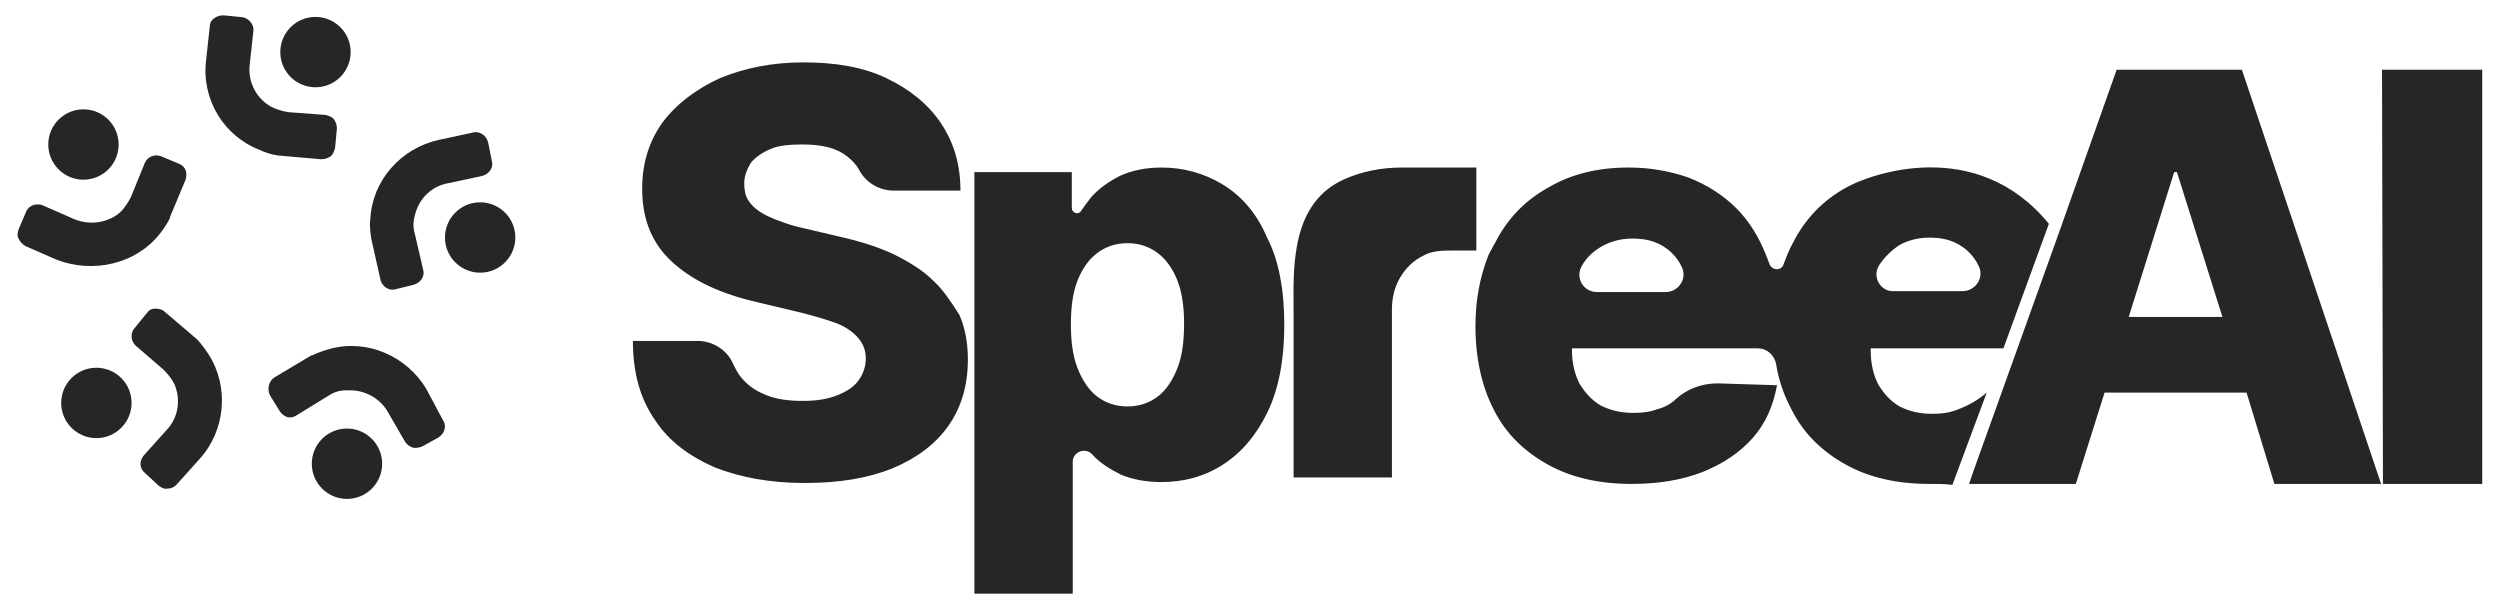
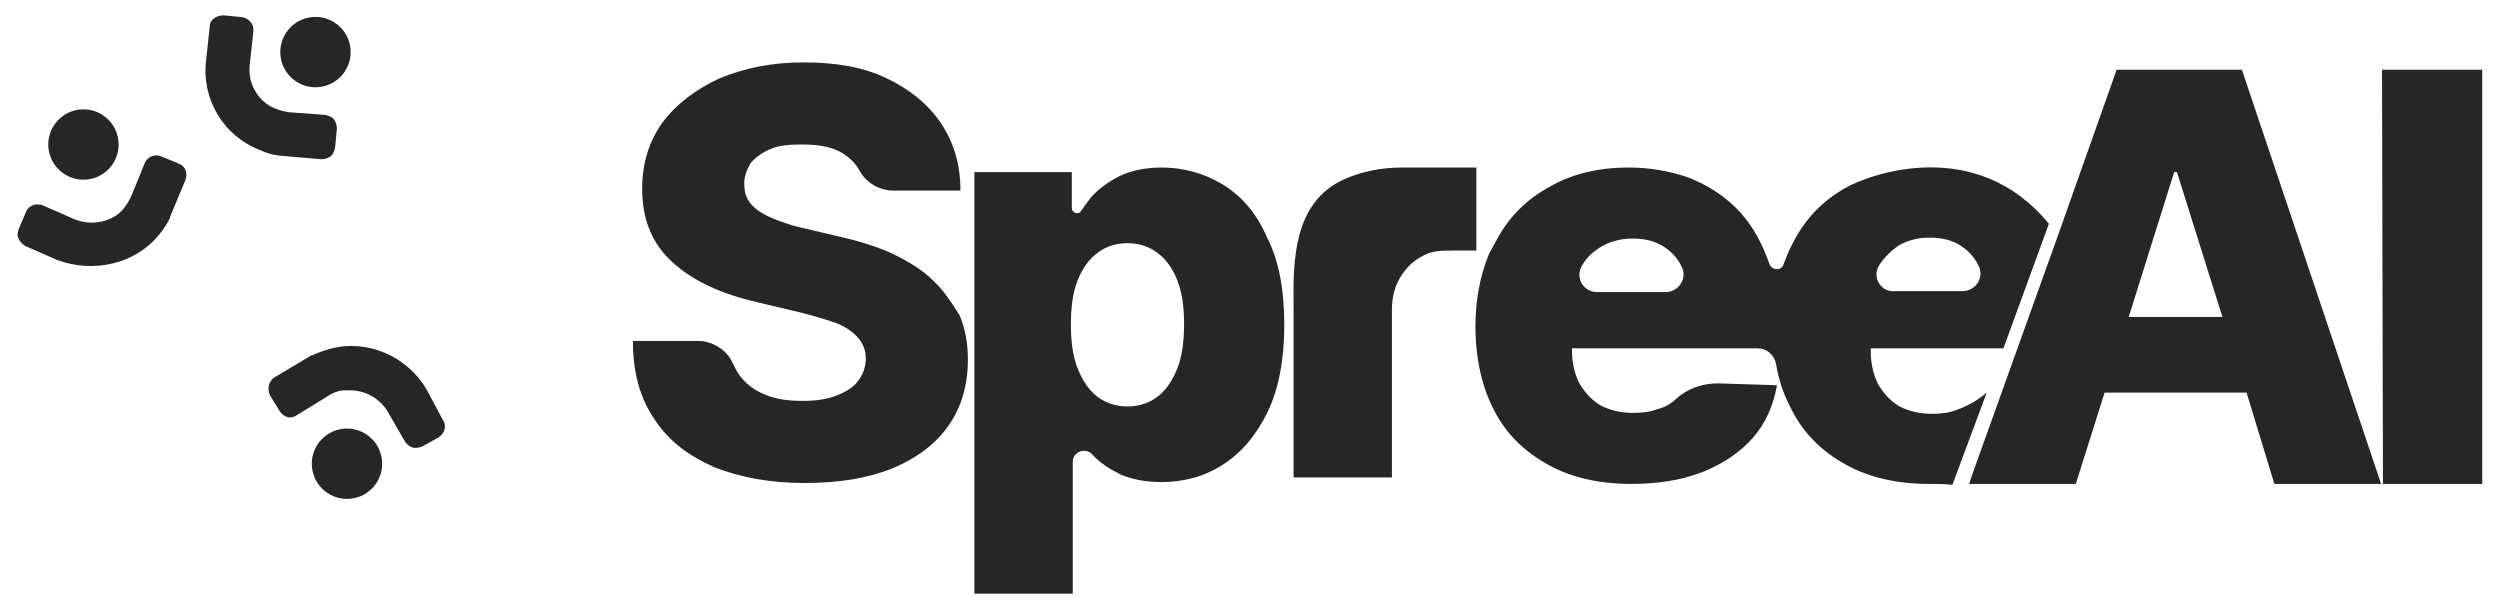
<svg xmlns="http://www.w3.org/2000/svg" width="156" height="38" viewBox="0 0 156 38" fill="none">
  <path fill-rule="evenodd" clip-rule="evenodd" d="M58.195 17.476C57.558 16.843 56.69 16.325 55.764 15.864C54.779 15.404 53.679 15.059 52.405 14.771L50.205 14.253C49.626 14.138 49.105 13.965 48.642 13.792C48.178 13.62 47.773 13.447 47.426 13.217C47.078 12.986 46.847 12.756 46.673 12.468C46.499 12.181 46.441 11.835 46.441 11.432C46.441 10.972 46.615 10.569 46.847 10.166C47.136 9.821 47.541 9.533 48.063 9.303C48.584 9.072 49.279 9.015 50.089 9.015C51.305 9.015 52.231 9.245 52.868 9.763C53.158 9.993 53.447 10.281 53.621 10.627C54.026 11.375 54.837 11.893 55.764 11.893H59.932C59.932 10.281 59.527 8.9 58.717 7.691C57.906 6.482 56.748 5.561 55.3 4.871C53.853 4.18 52.116 3.892 50.147 3.892C48.178 3.892 46.499 4.238 44.936 4.871C43.431 5.561 42.215 6.482 41.346 7.634C40.477 8.842 40.072 10.224 40.072 11.778C40.072 13.735 40.709 15.231 41.983 16.382C43.257 17.534 44.994 18.339 47.252 18.857L49.915 19.491C50.842 19.721 51.595 19.951 52.231 20.181C52.81 20.412 53.274 20.757 53.563 21.102C53.853 21.448 54.026 21.851 54.026 22.369C54.026 22.887 53.853 23.347 53.563 23.75C53.274 24.153 52.81 24.441 52.231 24.671C51.653 24.901 50.958 25.016 50.089 25.016C49.163 25.016 48.352 24.901 47.715 24.613C47.02 24.326 46.499 23.923 46.094 23.347C45.978 23.174 45.862 22.944 45.746 22.714L45.746 22.714C45.399 21.851 44.473 21.275 43.546 21.275H39.493C39.493 23.289 39.956 24.901 40.883 26.225C41.751 27.549 43.025 28.47 44.589 29.16C46.21 29.794 48.063 30.139 50.205 30.139C52.347 30.139 54.142 29.851 55.706 29.218C57.211 28.585 58.369 27.721 59.18 26.57C59.99 25.419 60.396 24.038 60.396 22.426C60.396 21.39 60.222 20.469 59.874 19.663L59.776 19.51L59.776 19.51C59.294 18.763 58.846 18.069 58.195 17.476ZM76.261 11.49C75.103 10.799 73.829 10.454 72.497 10.454C71.513 10.454 70.644 10.627 69.891 10.972C69.197 11.317 68.56 11.778 68.097 12.296C68.055 12.35 68.011 12.408 67.965 12.468L67.965 12.469L67.965 12.469C67.813 12.665 67.636 12.895 67.46 13.159C67.286 13.447 66.881 13.274 66.881 12.986V10.742H60.801V37.046H66.939V28.815C66.939 28.182 67.749 27.894 68.154 28.355C68.618 28.873 69.254 29.276 69.949 29.621C70.644 29.909 71.513 30.081 72.439 30.081C73.887 30.081 75.16 29.736 76.319 28.988C77.477 28.239 78.403 27.146 79.098 25.707C79.793 24.268 80.14 22.426 80.14 20.296C80.14 18.052 79.793 16.21 79.04 14.771C78.403 13.274 77.419 12.181 76.261 11.49ZM73.481 22.944C73.192 23.692 72.787 24.326 72.265 24.728C71.744 25.131 71.107 25.362 70.355 25.362C69.602 25.362 68.965 25.131 68.444 24.728C67.923 24.326 67.517 23.692 67.228 22.944C66.939 22.196 66.823 21.275 66.823 20.239C66.823 19.203 66.939 18.282 67.228 17.534C67.517 16.785 67.923 16.21 68.444 15.807C68.965 15.404 69.602 15.174 70.355 15.174C71.107 15.174 71.744 15.404 72.265 15.807C72.787 16.21 73.192 16.785 73.481 17.534C73.771 18.282 73.887 19.203 73.887 20.181C73.887 21.275 73.771 22.196 73.481 22.944ZM120.556 25.822C121.135 25.822 121.598 25.764 122.061 25.591C123.045 25.246 123.624 24.786 123.972 24.498L121.829 30.254C121.366 30.196 120.845 30.196 120.382 30.196C118.355 30.196 116.618 29.793 115.171 28.988C113.723 28.182 112.565 27.088 111.812 25.591C111.349 24.728 111.002 23.807 110.828 22.714C110.712 22.138 110.249 21.735 109.67 21.735H98.09V21.85C98.09 22.656 98.263 23.347 98.553 23.922C98.9 24.498 99.306 24.958 99.885 25.304C100.464 25.591 101.101 25.764 101.911 25.764C102.49 25.764 102.954 25.707 103.417 25.534C103.88 25.419 104.285 25.189 104.575 24.901C105.27 24.268 106.196 23.922 107.18 23.922L110.886 24.038C110.654 25.304 110.191 26.397 109.381 27.318C108.57 28.239 107.528 28.93 106.254 29.448C104.922 29.966 103.475 30.196 101.796 30.196C99.769 30.196 98.032 29.793 96.584 28.988C95.137 28.182 93.979 27.088 93.226 25.591C92.473 24.153 92.068 22.368 92.068 20.354C92.068 18.684 92.358 17.246 92.879 15.922L92.995 15.691C93.052 15.605 93.096 15.519 93.139 15.432C93.183 15.346 93.226 15.26 93.284 15.174C94.037 13.677 95.137 12.526 96.584 11.72C98.032 10.857 99.711 10.454 101.622 10.454C103.011 10.454 104.227 10.684 105.385 11.087C106.543 11.547 107.528 12.18 108.338 12.986C109.149 13.792 109.786 14.828 110.249 16.037C110.278 16.123 110.307 16.195 110.336 16.267C110.365 16.339 110.394 16.411 110.423 16.497C110.597 16.9 111.176 16.9 111.291 16.497C111.465 16.037 111.639 15.576 111.87 15.174C112.623 13.677 113.723 12.526 115.171 11.72C116.56 10.914 123.277 8.382 127.851 13.965L125.014 21.735H116.734V21.908C116.734 22.714 116.908 23.404 117.197 23.98C117.545 24.555 117.95 25.016 118.529 25.361C119.108 25.649 119.745 25.822 120.556 25.822ZM118.529 15.289C118.008 15.634 117.603 16.037 117.255 16.555C116.792 17.303 117.371 18.224 118.182 18.166H122.466C123.277 18.166 123.856 17.303 123.451 16.555C123.451 16.555 123.393 16.497 123.393 16.44C123.103 15.922 122.698 15.519 122.177 15.231C121.656 14.943 121.077 14.828 120.382 14.828C119.687 14.828 119.05 15.001 118.529 15.289ZM99.653 18.224H103.938C104.748 18.224 105.327 17.361 104.922 16.612C104.922 16.612 104.864 16.555 104.864 16.497C104.575 15.979 104.169 15.576 103.648 15.289C103.127 15.001 102.548 14.886 101.853 14.886C101.159 14.886 100.522 15.058 100.001 15.346C99.48 15.634 99.016 16.037 98.727 16.555C98.263 17.303 98.785 18.224 99.653 18.224ZM80.716 19.027C80.696 16.382 80.669 12.647 83.845 11.202C85.003 10.684 86.219 10.454 87.493 10.454H92.125V15.634H90.736C89.983 15.634 89.346 15.634 88.767 15.979C88.188 16.267 87.725 16.728 87.377 17.303C87.03 17.879 86.856 18.57 86.856 19.318V29.794H80.719V19.606C80.719 19.42 80.717 19.227 80.716 19.027Z" fill="#262626" />
  <path d="M132.078 4.353L128.431 14.656L123.104 29.506L122.872 30.196H129.531L131.326 24.498H140.185L141.922 30.196H148.58L139.895 4.353H132.078ZM132.831 19.778L135.668 10.742H135.842L138.679 19.778H132.831Z" fill="#262626" />
  <path d="M148.638 4.353L148.696 30.196H154.891V4.353H148.638Z" fill="#262626" />
-   <path fill-rule="evenodd" clip-rule="evenodd" d="M23.745 17.476L23.166 14.886L23.166 14.886C23.108 14.483 23.05 14.08 23.108 13.677C23.224 11.26 25.019 9.245 27.393 8.727L29.535 8.267C29.709 8.209 29.94 8.267 30.114 8.382C30.288 8.497 30.404 8.67 30.462 8.9L30.693 10.051C30.809 10.454 30.519 10.857 30.114 10.972L27.972 11.432C26.93 11.605 26.119 12.411 25.887 13.447C25.771 13.85 25.771 14.195 25.887 14.598L26.408 16.843C26.524 17.246 26.235 17.649 25.829 17.764L24.671 18.052C24.266 18.167 23.861 17.879 23.745 17.476ZM29.961 17.015C31.174 17.015 32.157 16.032 32.157 14.82C32.157 13.607 31.174 12.624 29.961 12.624C28.749 12.624 27.766 13.607 27.766 14.82C27.766 16.032 28.749 17.015 29.961 17.015Z" fill="#262626" />
  <path fill-rule="evenodd" clip-rule="evenodd" d="M20.038 9.936L17.375 9.706C16.969 9.648 16.564 9.533 16.217 9.36C13.958 8.497 12.569 6.194 12.858 3.777L13.09 1.647C13.09 1.417 13.206 1.244 13.379 1.129C13.553 1.014 13.727 0.957 13.958 0.957L15.116 1.072C15.522 1.129 15.869 1.532 15.811 1.935L15.58 4.065C15.464 5.101 15.985 6.137 16.911 6.655C17.259 6.828 17.606 6.943 18.012 7L20.328 7.173C20.346 7.179 20.366 7.185 20.386 7.192C20.55 7.244 20.745 7.307 20.849 7.461C20.965 7.633 21.022 7.806 21.022 8.036L20.907 9.245C20.9 9.264 20.894 9.283 20.888 9.303C20.835 9.466 20.772 9.66 20.617 9.763C20.443 9.878 20.27 9.936 20.038 9.936ZM19.686 5.446C20.898 5.446 21.881 4.463 21.881 3.251C21.881 2.038 20.898 1.055 19.686 1.055C18.473 1.055 17.49 2.038 17.49 3.251C17.49 4.463 18.473 5.446 19.686 5.446Z" fill="#262626" />
  <path fill-rule="evenodd" clip-rule="evenodd" d="M5.208 11.213C6.42 11.213 7.403 10.23 7.403 9.018C7.403 7.805 6.42 6.822 5.208 6.822C3.995 6.822 3.012 7.805 3.012 9.018C3.012 10.23 3.995 11.213 5.208 11.213ZM10.601 13.619C10.427 13.965 10.195 14.31 9.964 14.598C8.458 16.497 5.795 17.073 3.537 16.209L1.568 15.346C1.394 15.231 1.22 15.058 1.163 14.886C1.047 14.713 1.105 14.483 1.163 14.31L1.626 13.216C1.742 12.929 2.031 12.756 2.321 12.756C2.436 12.756 2.552 12.756 2.668 12.813L4.637 13.677C5.621 14.08 6.779 13.907 7.532 13.216C7.763 12.986 7.995 12.641 8.169 12.296L9.037 10.166C9.211 9.763 9.674 9.59 10.079 9.763L11.18 10.223C11.353 10.281 11.527 10.454 11.585 10.626C11.643 10.799 11.643 11.029 11.585 11.202L10.601 13.562V13.619Z" fill="#262626" />
-   <path fill-rule="evenodd" clip-rule="evenodd" d="M10.253 19.433L12.279 21.16C12.569 21.447 12.8 21.793 13.032 22.138C14.306 24.153 14.074 26.858 12.453 28.642L11.005 30.254C10.89 30.369 10.716 30.484 10.484 30.484C10.253 30.542 10.079 30.427 9.905 30.311L9.037 29.506C8.689 29.218 8.689 28.757 8.979 28.412L10.426 26.8C11.121 26.052 11.295 24.959 10.89 23.98C10.716 23.635 10.484 23.347 10.195 23.059L8.458 21.562C8.168 21.275 8.11 20.814 8.4 20.469L9.153 19.548C9.268 19.375 9.442 19.26 9.674 19.26H9.732C9.905 19.26 10.137 19.318 10.253 19.433ZM6.014 27.338C7.227 27.338 8.21 26.355 8.21 25.143C8.21 23.93 7.227 22.947 6.014 22.947C4.801 22.947 3.818 23.93 3.818 25.143C3.818 26.355 4.801 27.338 6.014 27.338Z" fill="#262626" />
  <path fill-rule="evenodd" clip-rule="evenodd" d="M20.596 21.767C22.912 21.134 25.402 22.228 26.618 24.3L27.66 26.257C27.892 26.602 27.718 27.062 27.371 27.293L26.329 27.868C26.155 27.926 25.923 27.983 25.75 27.926C25.576 27.868 25.402 27.753 25.286 27.581L24.186 25.681C23.723 24.875 22.797 24.357 21.87 24.357H21.581C21.175 24.357 20.828 24.472 20.48 24.703L18.512 25.911C18.338 26.026 18.165 26.084 17.933 26.026C17.759 25.969 17.585 25.854 17.47 25.681L16.833 24.645C16.659 24.242 16.775 23.782 17.122 23.551L19.438 22.17H19.496C19.844 21.997 20.191 21.882 20.596 21.767ZM21.652 31.132C22.864 31.132 23.847 30.149 23.847 28.936C23.847 27.724 22.864 26.741 21.652 26.741C20.439 26.741 19.456 27.724 19.456 28.936C19.456 30.149 20.439 31.132 21.652 31.132Z" fill="#262626" />
</svg>